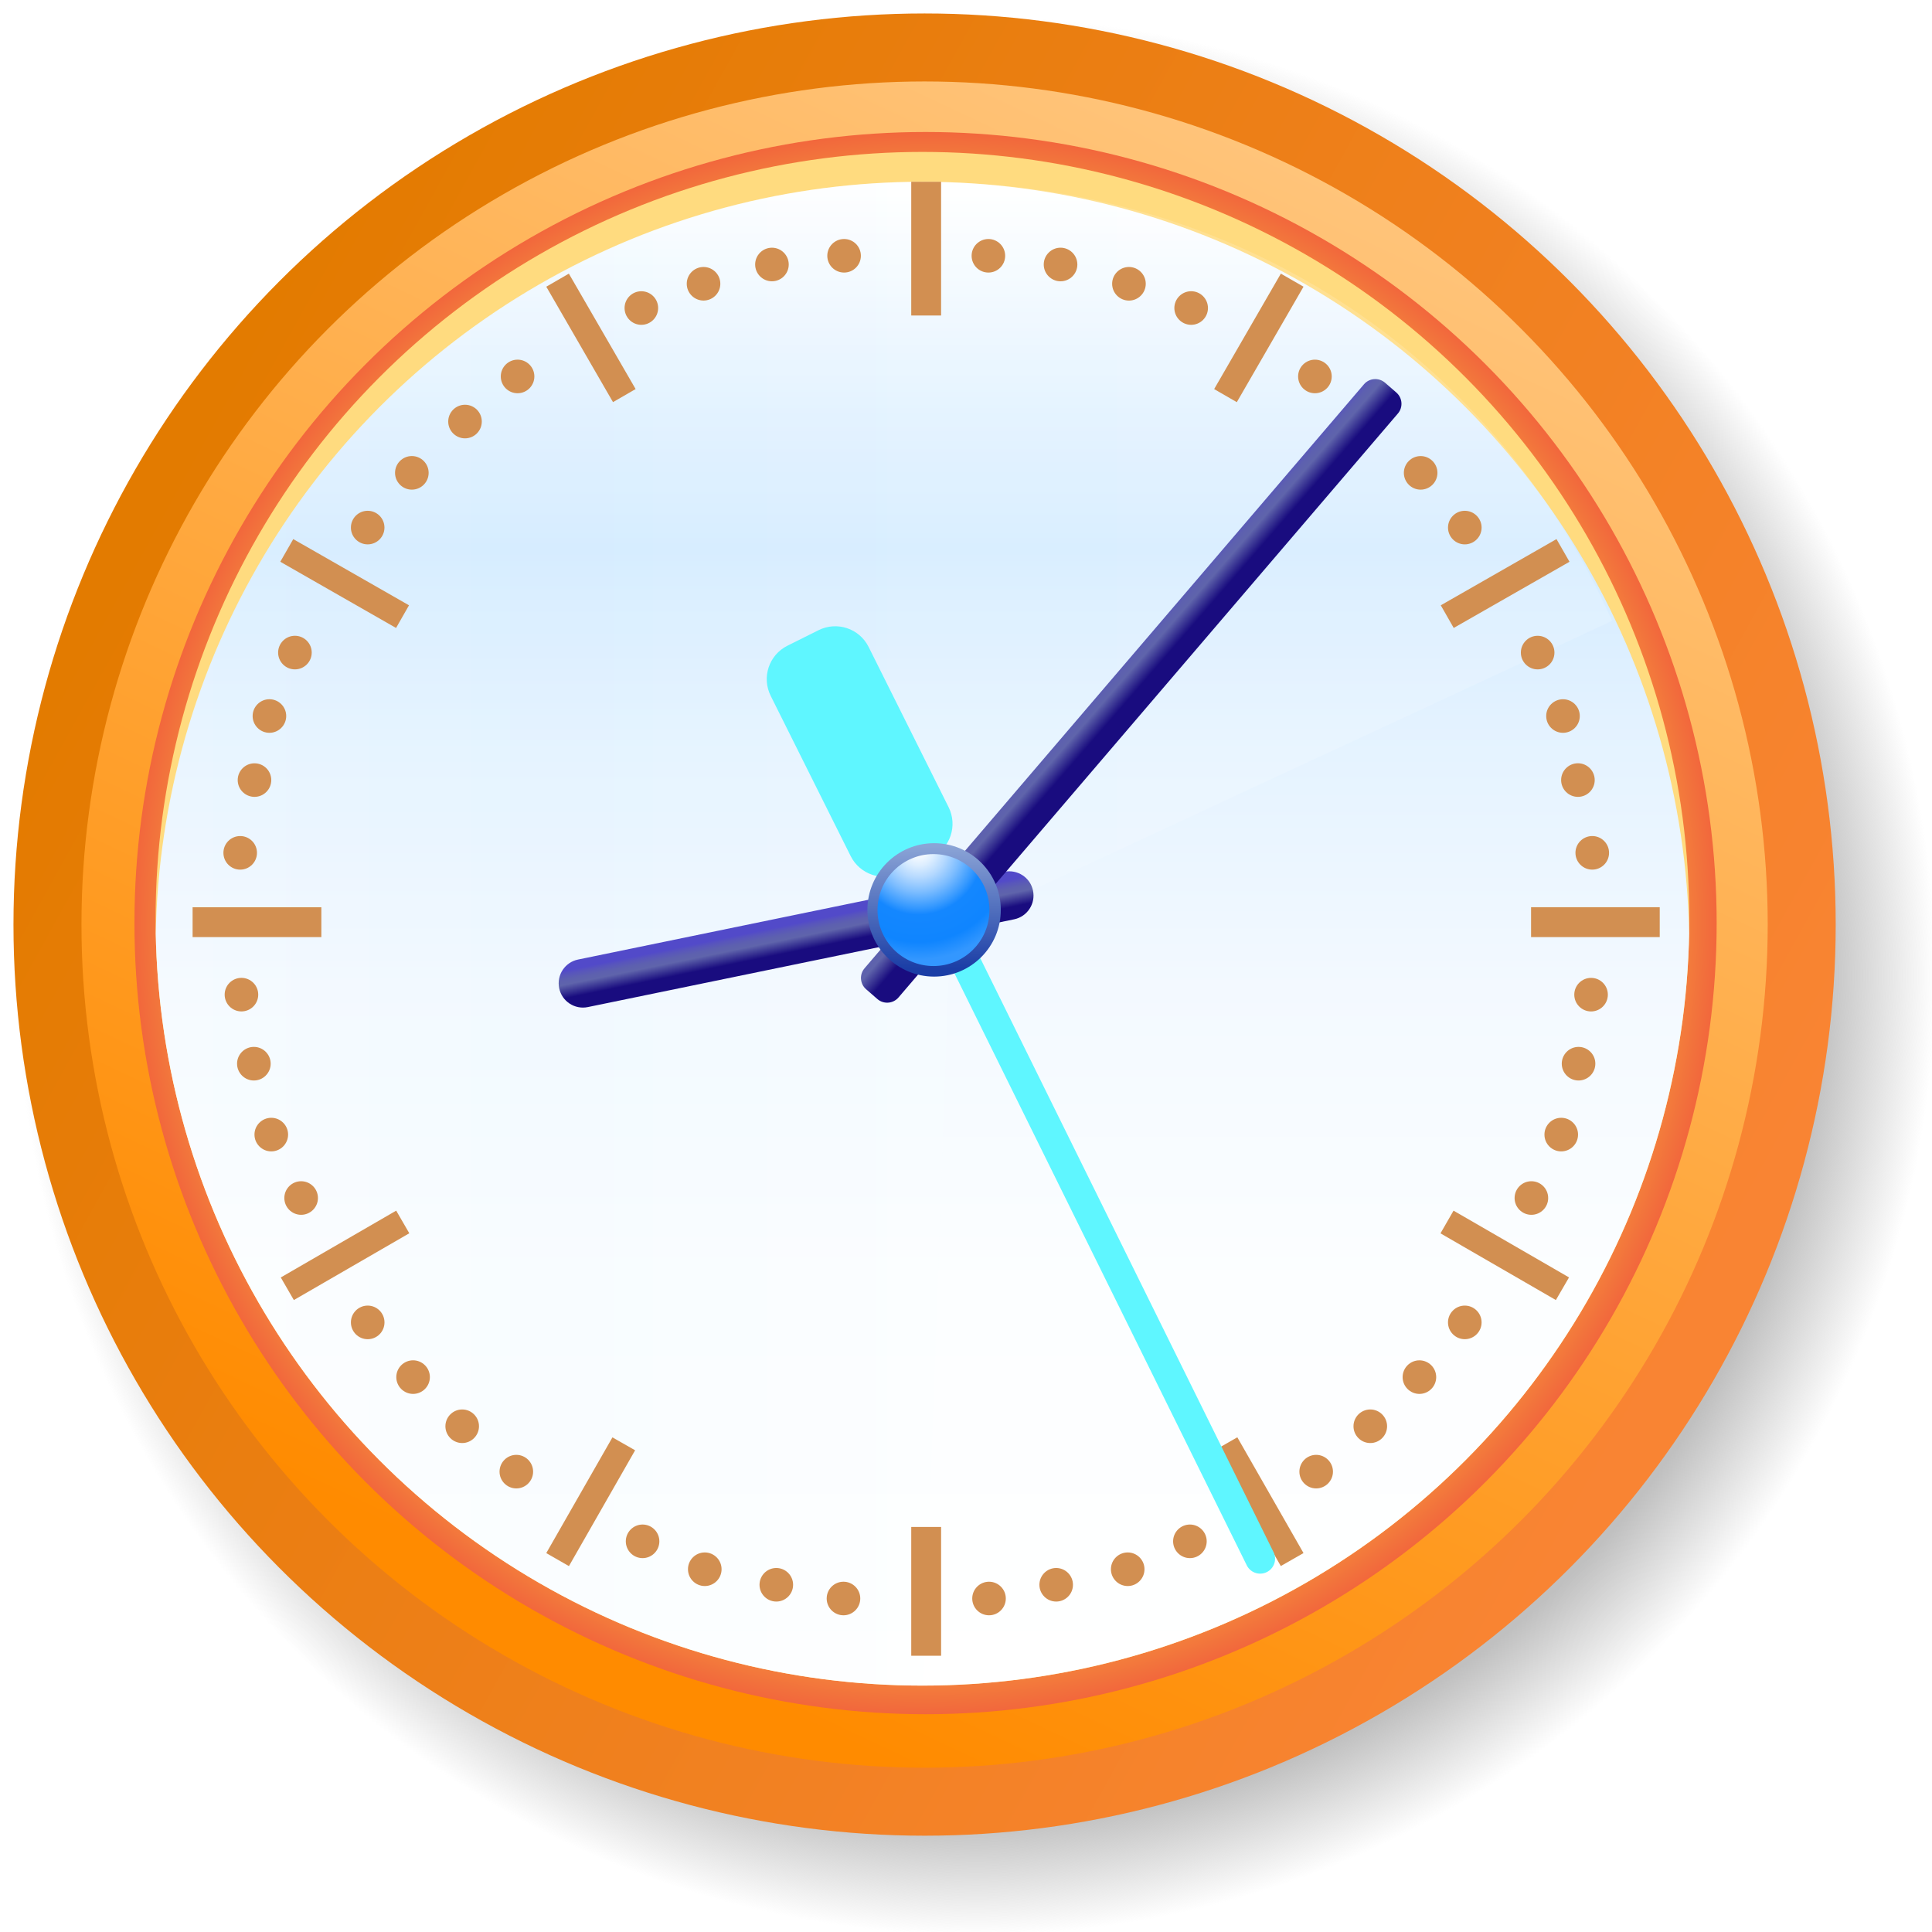
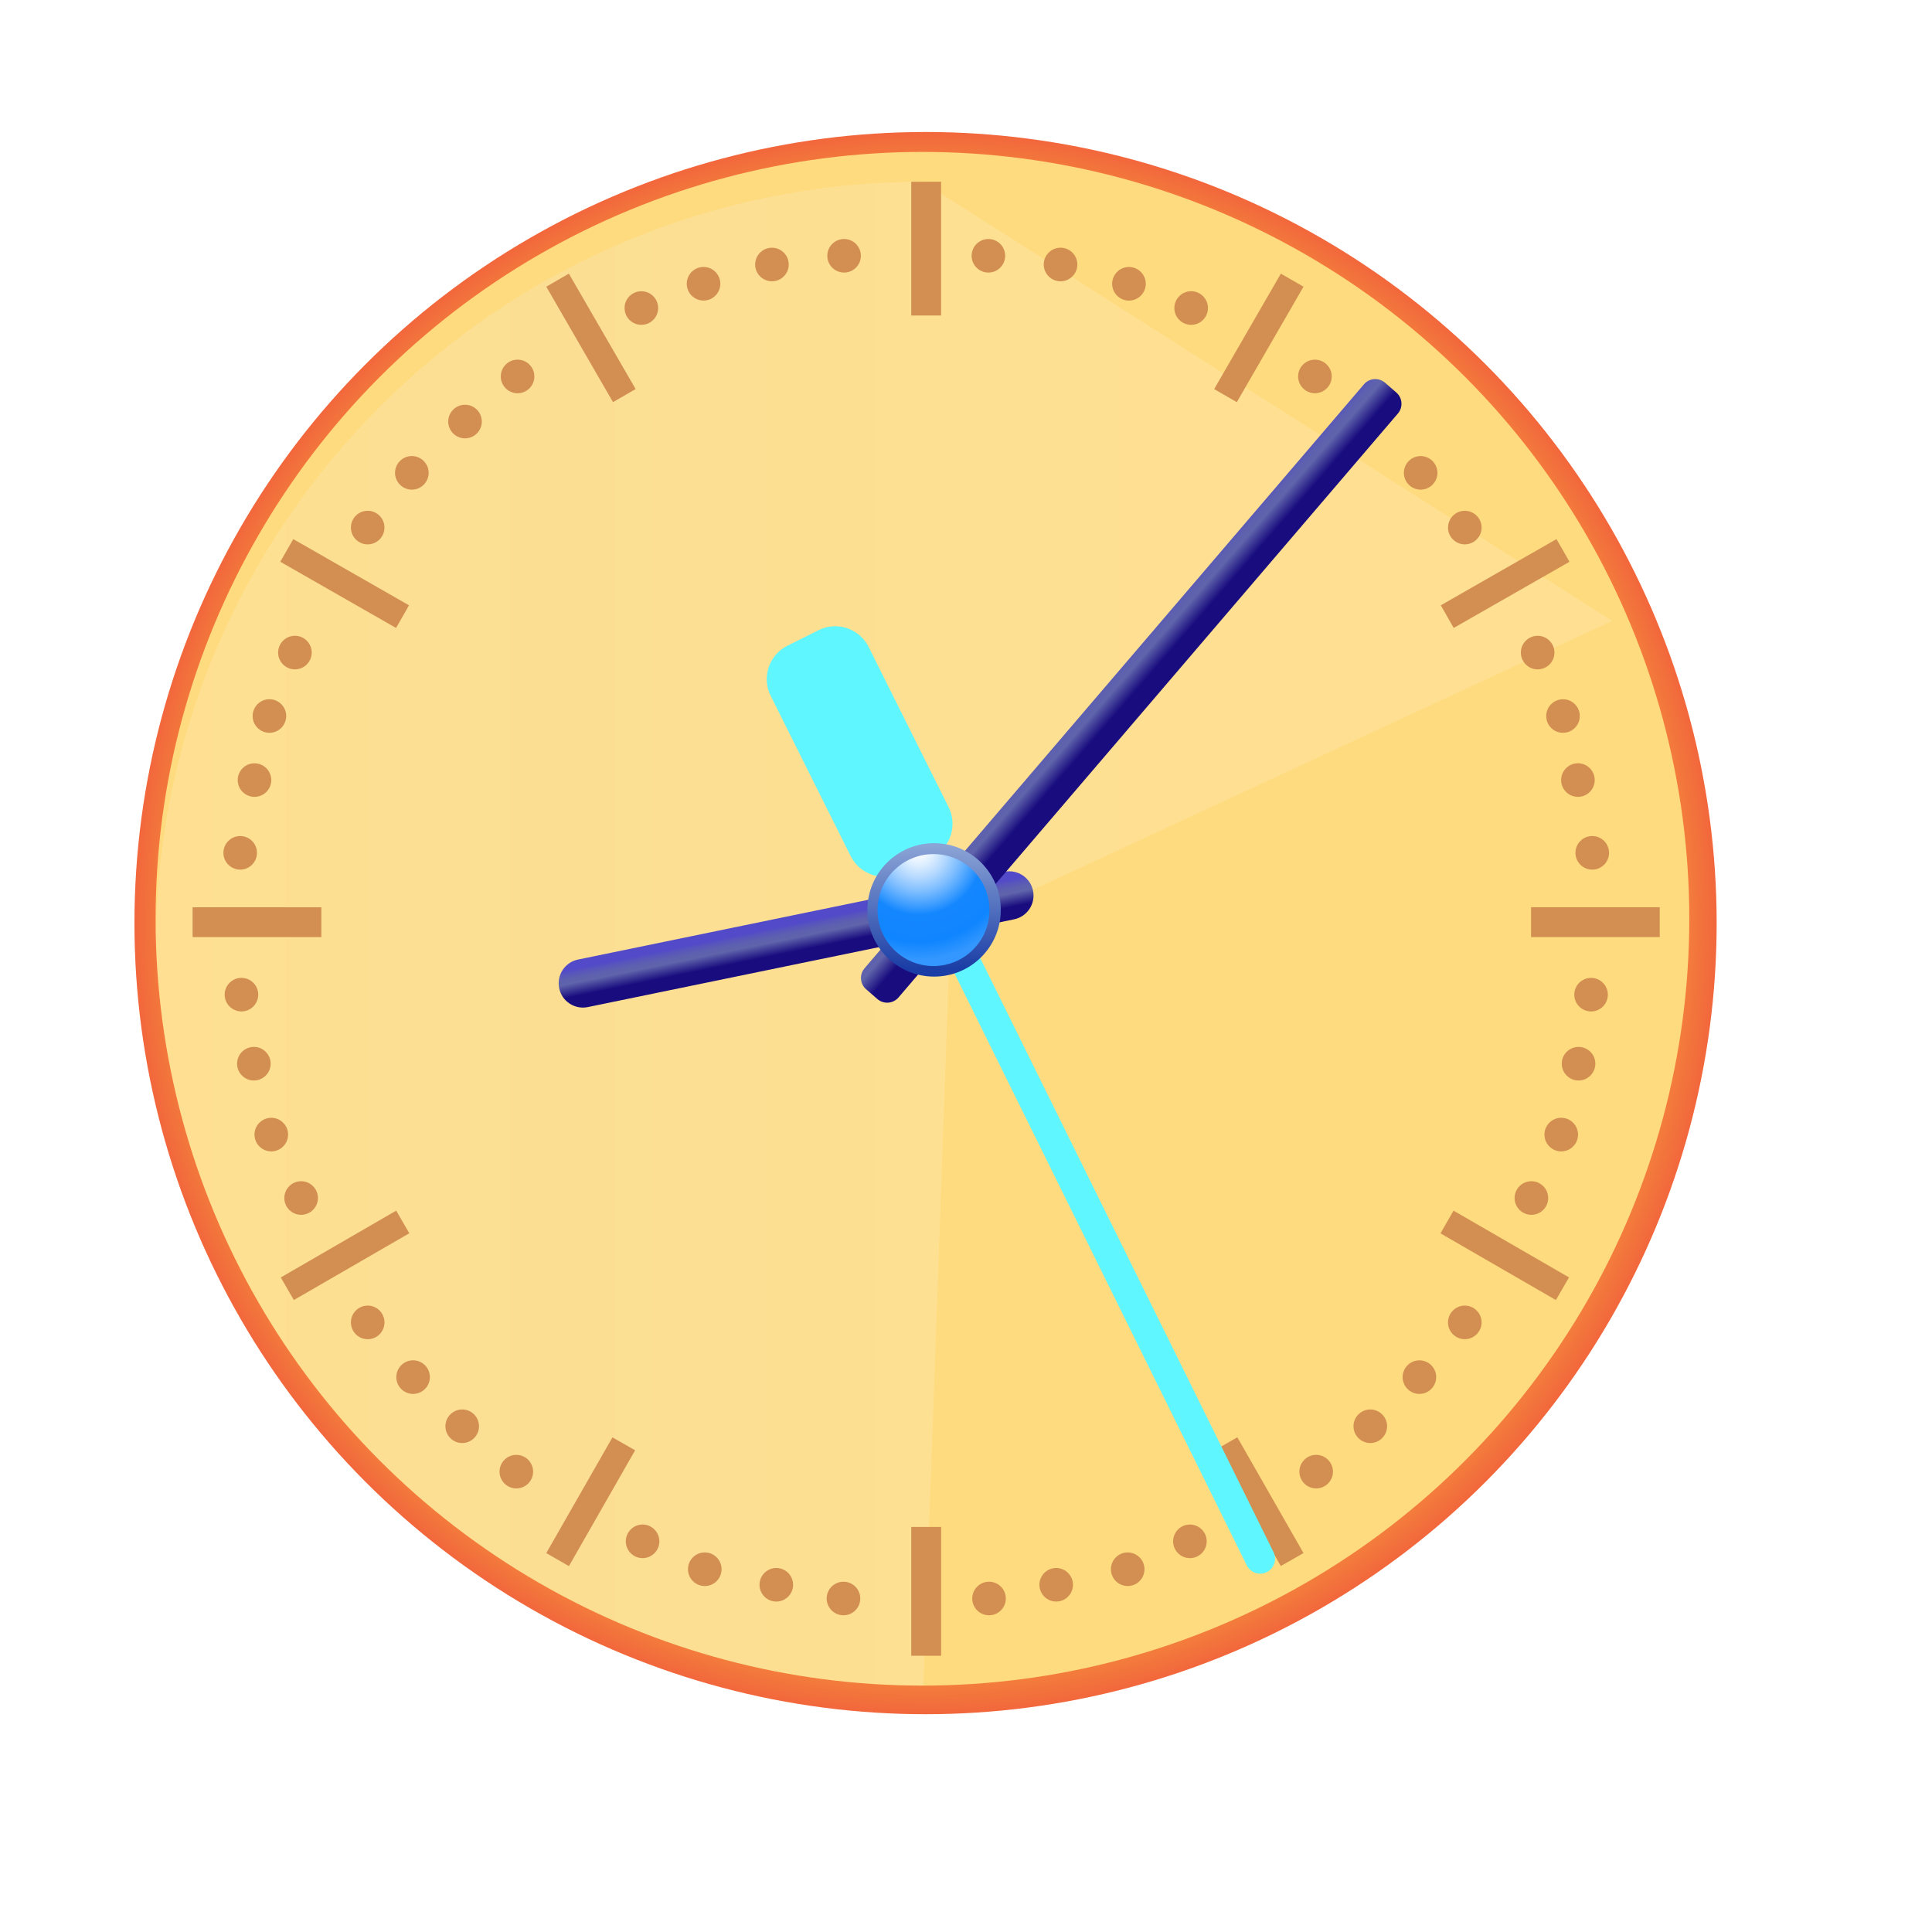
<svg xmlns="http://www.w3.org/2000/svg" xmlns:xlink="http://www.w3.org/1999/xlink" width="620" height="620" version="1.0" viewBox="0 0 62 62">
  <defs>
    <linearGradient id="a" x1="52.778" x2="22.014" y1="-13.239" y2="51.987" gradientUnits="userSpaceOnUse">
      <stop offset="0" stop-color="#ffe1b8" />
      <stop offset="1" stop-color="#ff8b00" />
    </linearGradient>
    <linearGradient xlink:href="#a" id="d" x1="54.51" x2="9.547" y1="41.179" y2="16.249" gradientUnits="userSpaceOnUse">
      <stop offset="0" stop-color="#f98433" />
      <stop offset="1" stop-color="#e37b00" />
    </linearGradient>
    <linearGradient xlink:href="#a" id="c" x1="52.778" x2="22.014" y1="-13.239" y2="51.987" gradientUnits="userSpaceOnUse" />
    <radialGradient id="b" cx="32.5" cy="29.5" r="26.5" gradientUnits="userSpaceOnUse">
      <stop offset="0" stop-color="silver" />
      <stop offset=".88" stop-color="silver" />
      <stop offset="1" stop-color="silver" stop-opacity="0" />
    </radialGradient>
  </defs>
-   <circle cx="32.5" cy="29.5" r="26.5" fill="url(#b)" transform="translate(-6.441 -2.965) scale(1.162)" />
-   <circle cx="31" cy="31" r="25.8" fill="url(#c)" stroke="url(#d)" stroke-width="2" transform="translate(-4.15 -4.15) scale(1.091)" />
  <g transform="translate(.084 -.154) scale(.479)">
    <radialGradient id="e" cx="61.833" cy="-600.17" r="53.001" gradientTransform="matrix(1 0 0 -1 0 -538)" gradientUnits="userSpaceOnUse">
      <stop offset=".951" stop-color="#f3843c" />
      <stop offset="1" stop-color="#f2673c" />
    </radialGradient>
    <circle cx="61.833" cy="62.166" r="53.001" fill="url(#e)" />
    <circle cx="61.625" cy="61.875" r="51.375" fill="#ffdb7f" />
    <defs>
-       <circle id="f" cx="61.625" cy="61.875" r="51.375" />
-     </defs>
+       </defs>
    <clipPath id="h">
      <use xlink:href="#f" width="62" height="62" overflow="visible" />
    </clipPath>
    <linearGradient id="g" x1="61.626" x2="61.626" y1="-551.25" y2="-652.25" gradientTransform="matrix(1 0 0 -1 0 -538)" gradientUnits="userSpaceOnUse">
      <stop offset="0" stop-color="#fff" />
      <stop offset=".148" stop-color="#e1f1ff" />
      <stop offset=".236" stop-color="#d4ebff" />
      <stop offset=".35" stop-color="#e3f2ff" />
      <stop offset=".526" stop-color="#f3f9ff" />
      <stop offset=".726" stop-color="#fcfeff" />
      <stop offset="1" stop-color="#fff" />
    </linearGradient>
    <circle cx="61.625" cy="63.875" r="51.375" fill="url(#g)" clip-path="url(#h)" />
    <defs>
      <circle id="i" cx="61.625" cy="61.875" r="51.375" />
    </defs>
    <clipPath id="k">
      <use xlink:href="#i" width="62" height="62" overflow="visible" />
    </clipPath>
    <linearGradient id="j" x1="10.25" x2="107.83" y1="728.88" y2="728.88" gradientTransform="translate(0 -665)" gradientUnits="userSpaceOnUse">
      <stop offset="0" stop-color="#fff" />
      <stop offset=".143" stop-color="#edf7ff" />
      <stop offset=".28" stop-color="#e0f2ff" />
      <stop offset=".306" stop-color="#e3f3ff" />
      <stop offset=".494" stop-color="#f3faff" />
      <stop offset=".708" stop-color="#fcfeff" />
      <stop offset="1" stop-color="#fff" />
    </linearGradient>
-     <path fill="url(#j)" d="M107.83 41.917 63.497 62.5l-1.875 52.75c-28.373 0-51.375-23.001-51.375-51.375S33.249 12.5 61.622 12.5c20.927 0 38.198 11.465 46.208 29.417z" clip-path="url(#k)" opacity=".15" />
+     <path fill="url(#j)" d="M107.83 41.917 63.497 62.5l-1.875 52.75c-28.373 0-51.375-23.001-51.375-51.375S33.249 12.5 61.622 12.5z" clip-path="url(#k)" opacity=".15" />
    <path fill="#d28f51" d="M70.877 19.168c-.62 0-1.126-.506-1.126-1.126s.506-1.126 1.126-1.126c.619 0 1.126.506 1.126 1.126s-.507 1.126-1.126 1.126zm-4.833-.586c-.621 0-1.125-.504-1.125-1.123 0-.621.504-1.125 1.125-1.125.619 0 1.123.504 1.123 1.125 0 .619-.504 1.123-1.123 1.123zm9.416 1.878c-.62 0-1.127-.506-1.127-1.126s.507-1.126 1.127-1.126c.619 0 1.126.507 1.126 1.126 0 .62-.507 1.126-1.126 1.126zm4.168 1.624c-.62 0-1.127-.505-1.127-1.125s.507-1.127 1.127-1.127 1.125.507 1.125 1.127-.505 1.125-1.125 1.125zm8.291 4.583c-.62 0-1.126-.505-1.126-1.126 0-.619.506-1.124 1.126-1.124.621 0 1.126.505 1.126 1.124 0 .621-.505 1.126-1.126 1.126zm7.083 6.459c-.619 0-1.125-.506-1.125-1.125 0-.62.506-1.125 1.125-1.125s1.125.505 1.125 1.125c0 .619-.506 1.125-1.125 1.125zm2.958 3.666c-.619 0-1.125-.506-1.125-1.125 0-.62.506-1.125 1.125-1.125.62 0 1.126.506 1.126 1.125 0 .62-.506 1.125-1.126 1.125zm4.88 8.375c-.62 0-1.124-.504-1.124-1.124 0-.622.504-1.126 1.124-1.126.621 0 1.126.504 1.126 1.126 0 .62-.505 1.124-1.126 1.124zm1.7 4.25c-.622 0-1.126-.504-1.126-1.125 0-.62.504-1.124 1.126-1.124.62 0 1.124.504 1.124 1.124s-.504 1.125-1.124 1.125zm1 4.291c-.622 0-1.126-.504-1.126-1.125 0-.622.504-1.126 1.126-1.126.62 0 1.124.504 1.124 1.126 0 .621-.504 1.125-1.124 1.125zm.96 4.875c-.622 0-1.127-.504-1.127-1.125s.505-1.125 1.127-1.125c.62 0 1.124.504 1.124 1.125s-.504 1.125-1.124 1.125zm-.08 9.501c-.62 0-1.125-.505-1.125-1.125s.505-1.124 1.125-1.124 1.124.504 1.124 1.124-.504 1.125-1.124 1.125zm-.84 4.626c-.62 0-1.124-.505-1.124-1.127 0-.62.504-1.124 1.124-1.124.622 0 1.126.504 1.126 1.124 0 .622-.504 1.127-1.126 1.127zm-1.16 4.75c-.62 0-1.124-.504-1.124-1.126 0-.62.504-1.125 1.124-1.125.622 0 1.127.505 1.127 1.125 0 .622-.505 1.126-1.127 1.126zm-2 4.249c-.62 0-1.124-.504-1.124-1.124 0-.622.504-1.126 1.124-1.126.622 0 1.126.504 1.126 1.126 0 .62-.504 1.124-1.126 1.124zm-4.461 8.333c-.619 0-1.125-.506-1.125-1.125s.506-1.126 1.125-1.126c.62 0 1.126.507 1.126 1.126s-.506 1.125-1.126 1.125zm-3.04 3.666c-.619 0-1.125-.506-1.125-1.125 0-.62.506-1.125 1.125-1.125s1.125.505 1.125 1.125c0 .619-.506 1.125-1.125 1.125zM91.629 97c-.62 0-1.126-.506-1.126-1.125s.506-1.125 1.126-1.125c.619 0 1.125.506 1.125 1.125S92.248 97 91.629 97zm-3.627 3.04c-.619 0-1.123-.504-1.123-1.123 0-.62.504-1.126 1.123-1.126.62 0 1.126.506 1.126 1.126 0 .619-.506 1.123-1.126 1.123zm-8.457 4.67c-.622 0-1.127-.505-1.127-1.127 0-.619.505-1.124 1.127-1.124.619 0 1.124.505 1.124 1.124 0 .622-.505 1.127-1.124 1.127zm-4.168 1.87c-.62 0-1.125-.505-1.125-1.127 0-.62.505-1.124 1.125-1.124s1.124.504 1.124 1.124c0 .622-.504 1.127-1.124 1.127zm-4.792 1.04c-.62 0-1.124-.504-1.124-1.124s.504-1.125 1.124-1.125 1.124.505 1.124 1.125-.504 1.124-1.124 1.124zm-4.499.92c-.62 0-1.125-.504-1.125-1.125 0-.62.505-1.124 1.125-1.124s1.124.504 1.124 1.124c0 .621-.504 1.125-1.124 1.125zM51.542 19.167c-.62 0-1.125-.505-1.125-1.125s.505-1.125 1.125-1.125 1.125.505 1.125 1.125-.504 1.125-1.125 1.125zm4.834-.585c-.621 0-1.126-.503-1.126-1.124s.505-1.124 1.126-1.124 1.124.503 1.124 1.124-.503 1.124-1.124 1.124zm-9.417 1.876c-.62 0-1.125-.505-1.125-1.125s.504-1.125 1.125-1.125c.62 0 1.125.505 1.125 1.125s-.505 1.125-1.125 1.125zm-4.167 1.626c-.619 0-1.124-.505-1.124-1.126 0-.62.504-1.124 1.124-1.124.622 0 1.126.504 1.126 1.124 0 .621-.505 1.126-1.126 1.126zM34.5 26.667c-.621 0-1.125-.504-1.125-1.125s.504-1.125 1.125-1.125 1.125.504 1.125 1.125-.504 1.125-1.125 1.125zm-7.083 6.459c-.621 0-1.126-.506-1.126-1.126 0-.621.506-1.125 1.126-1.125s1.125.504 1.125 1.125-.504 1.126-1.125 1.126zm3.562-3.437c-.621 0-1.125-.506-1.125-1.126s.504-1.125 1.125-1.125 1.124.504 1.124 1.125-.503 1.126-1.124 1.126zm-6.522 7.103c-.619 0-1.123-.504-1.123-1.125s.504-1.125 1.123-1.125c.621 0 1.125.504 1.125 1.125s-.504 1.125-1.125 1.125zm-4.874 8.375c-.62 0-1.125-.504-1.125-1.126 0-.62.505-1.125 1.125-1.125.622 0 1.126.505 1.126 1.125-.001.622-.505 1.126-1.126 1.126zm-1.708 4.25c-.62 0-1.125-.505-1.125-1.125s.505-1.125 1.125-1.125S19 47.672 19 48.292c-.001.62-.506 1.125-1.125 1.125zm-1 4.291c-.62 0-1.125-.505-1.125-1.125s.505-1.123 1.125-1.123 1.124.503 1.124 1.123-.503 1.125-1.124 1.125zm-.958 4.876c-.621 0-1.124-.506-1.124-1.126 0-.621.503-1.124 1.124-1.124s1.124.503 1.124 1.124c0 .62-.504 1.126-1.124 1.126zM16 68.083c-.619 0-1.124-.505-1.124-1.124 0-.621.504-1.125 1.124-1.125.621 0 1.125.504 1.125 1.125 0 .619-.504 1.124-1.125 1.124zm.833 4.628c-.62 0-1.126-.507-1.126-1.126 0-.62.506-1.126 1.126-1.126s1.126.506 1.126 1.126c0 .619-.506 1.126-1.126 1.126zM18 77.46c-.62 0-1.127-.507-1.127-1.127 0-.619.507-1.124 1.127-1.124s1.126.505 1.126 1.124c0 .62-.506 1.127-1.126 1.127zm1.999 4.249c-.62 0-1.125-.504-1.125-1.125 0-.62.505-1.125 1.125-1.125.621 0 1.127.505 1.127 1.125 0 .621-.506 1.125-1.127 1.125zm4.459 8.334c-.619 0-1.124-.505-1.124-1.126s.505-1.126 1.124-1.126c.621 0 1.126.505 1.126 1.126s-.505 1.126-1.126 1.126zm3.042 3.665c-.619 0-1.125-.506-1.125-1.125 0-.621.506-1.126 1.125-1.126s1.125.505 1.125 1.126c0 .619-.506 1.125-1.125 1.125zM30.79 97c-.619 0-1.125-.506-1.125-1.125s.506-1.125 1.125-1.125c.62 0 1.125.506 1.125 1.125S31.41 97 30.79 97zm3.627 3.04c-.62 0-1.125-.504-1.125-1.123 0-.62.506-1.126 1.125-1.126s1.124.506 1.124 1.126c0 .619-.504 1.123-1.124 1.123zm8.458 4.67c-.62 0-1.124-.505-1.124-1.127 0-.619.504-1.124 1.124-1.124s1.124.505 1.124 1.124c0 .622-.504 1.127-1.124 1.127zm4.167 1.87c-.622 0-1.126-.505-1.126-1.127 0-.62.504-1.124 1.126-1.124.62 0 1.125.504 1.125 1.124 0 .622-.504 1.127-1.125 1.127zm4.792 1.04c-.62 0-1.125-.504-1.125-1.124s.504-1.125 1.125-1.125 1.125.505 1.125 1.125-.504 1.124-1.125 1.124zm4.5.92c-.62 0-1.125-.504-1.125-1.125 0-.62.504-1.124 1.125-1.124s1.125.504 1.125 1.124c-.001.621-.505 1.125-1.125 1.125zm4.54 2.71v-8.63h2.001v8.63zm0-89.792V12.5h2v8.958zM102.4 63.104v-2.001h8.62v2.001zm-89.672 0v-2h8.626v2zm13.631-20.711.867-1.519-7.754-4.435-.868 1.517.326.188 7.429 4.249zM36.423 19.53l.189.324 4.281 7.408 1.516-.875-4.472-7.732-1.514.875zm0 84.842.324.187 1.194.685 4.434-7.759-1.519-.866-4.433 7.753zM18.636 85.906l.188.326.687 1.188 7.735-4.474-.878-1.516-7.732 4.476zm78.581-43.514 7.758-4.434-.871-1.519-7.754 4.436.188.325.679 1.192zM82.686 27.265l4.469-7.737-1.518-.874-4.468 7.733.324.19 1.193.688zm-1.484 70.219.187.326 4.245 7.43 1.521-.868-4.434-7.757-1.519.869zm15.13-14.534.322.188 7.408 4.282.881-1.517-7.737-4.473-.874 1.52z" />
    <g stroke="#5ff6ff">
      <path fill="#5ff6ff" d="M62.93 54.622c.493.988.092 2.189-.896 2.683l-2.088 1.042c-.988.493-2.189.092-2.683-.896l-5.359-10.737c-.493-.988-.092-2.189.896-2.683l2.088-1.042c.988-.493 2.189-.092 2.683.896l5.359 10.737z" />
      <path fill="none" stroke-linecap="round" stroke-linejoin="round" stroke-width="2" d="M60.375 56.396 84.25 104.75" />
    </g>
    <linearGradient id="l" x1="-160.04" x2="-160.04" y1="-726.62" y2="-729.13" gradientTransform="matrix(.98 -.201 -.201 -.98 63.749 -682.03)" gradientUnits="userSpaceOnUse">
      <stop offset="0" stop-color="#524ac9" />
      <stop offset=".096" stop-color="#5855bc" />
      <stop offset=".235" stop-color="#5d60af" />
      <stop offset=".368" stop-color="#5f64ab" />
      <stop offset=".725" stop-color="#190c7f" />
    </linearGradient>
    <path fill="url(#l)" d="M69.033 59.994c.18.879-.387 1.737-1.266 1.918l-28.562 5.88c-.879.181-1.738-.387-1.918-1.267-.18-.879.386-1.738 1.265-1.918l28.558-5.879c.884-.18 1.744.386 1.923 1.266z" />
    <linearGradient id="m" x1="-915.77" x2="-915.77" y1="-785.94" y2="-789.16" gradientTransform="matrix(.655 -.755 -.755 -.655 80.69 -1161.2)" gradientUnits="userSpaceOnUse">
      <stop offset="0" stop-color="#524ac9" />
      <stop offset=".096" stop-color="#5855bc" />
      <stop offset=".235" stop-color="#5d60af" />
      <stop offset=".368" stop-color="#5f64ab" />
      <stop offset=".725" stop-color="#190c7f" />
    </linearGradient>
    <path fill="url(#m)" d="M93.373 26.619c.417.362.463.993.102 1.41L60.017 67.152c-.362.418-.994.463-1.411.102l-.755-.656c-.417-.361-.463-.992-.101-1.41l33.458-39.124c.36-.418.993-.462 1.409-.101l.756.656z" />
    <linearGradient id="n" x1="62.406" x2="62.406" y1="-595" y2="-603.19" gradientTransform="matrix(1 0 0 -1 0 -538)" gradientUnits="userSpaceOnUse">
      <stop offset="0" stop-color="#8ba4d6" />
      <stop offset="1" stop-color="#1b3ea6" />
    </linearGradient>
    <circle cx="62.406" cy="61.281" r="4.469" fill="url(#n)" />
    <radialGradient id="o" cx="61.365" cy="-595.29" r="7.566" gradientTransform="matrix(1 0 0 -1 0 -538)" gradientUnits="userSpaceOnUse">
      <stop offset="0" stop-color="#fff" />
      <stop offset=".051" stop-color="#f6faff" />
      <stop offset=".136" stop-color="#def" />
      <stop offset=".243" stop-color="#b5d9ff" />
      <stop offset=".369" stop-color="#7dbdff" />
      <stop offset=".508" stop-color="#3699ff" />
      <stop offset=".571" stop-color="#1487ff" />
      <stop offset=".813" stop-color="#0f85ff" />
      <stop offset=".967" stop-color="#3397ff" />
    </radialGradient>
    <circle cx="62.365" cy="61.292" r="3.75" fill="url(#o)" />
  </g>
  <path fill="url(#path3099_1_)" d="M188.38 80.904c0 5.532-12.759 10.02-28.496 10.02-15.736 0-28.495-4.487-28.495-10.02 0-5.534 12.759-10.019 28.495-10.019 15.737 0 28.496 4.485 28.496 10.019z" opacity=".1" />
</svg>